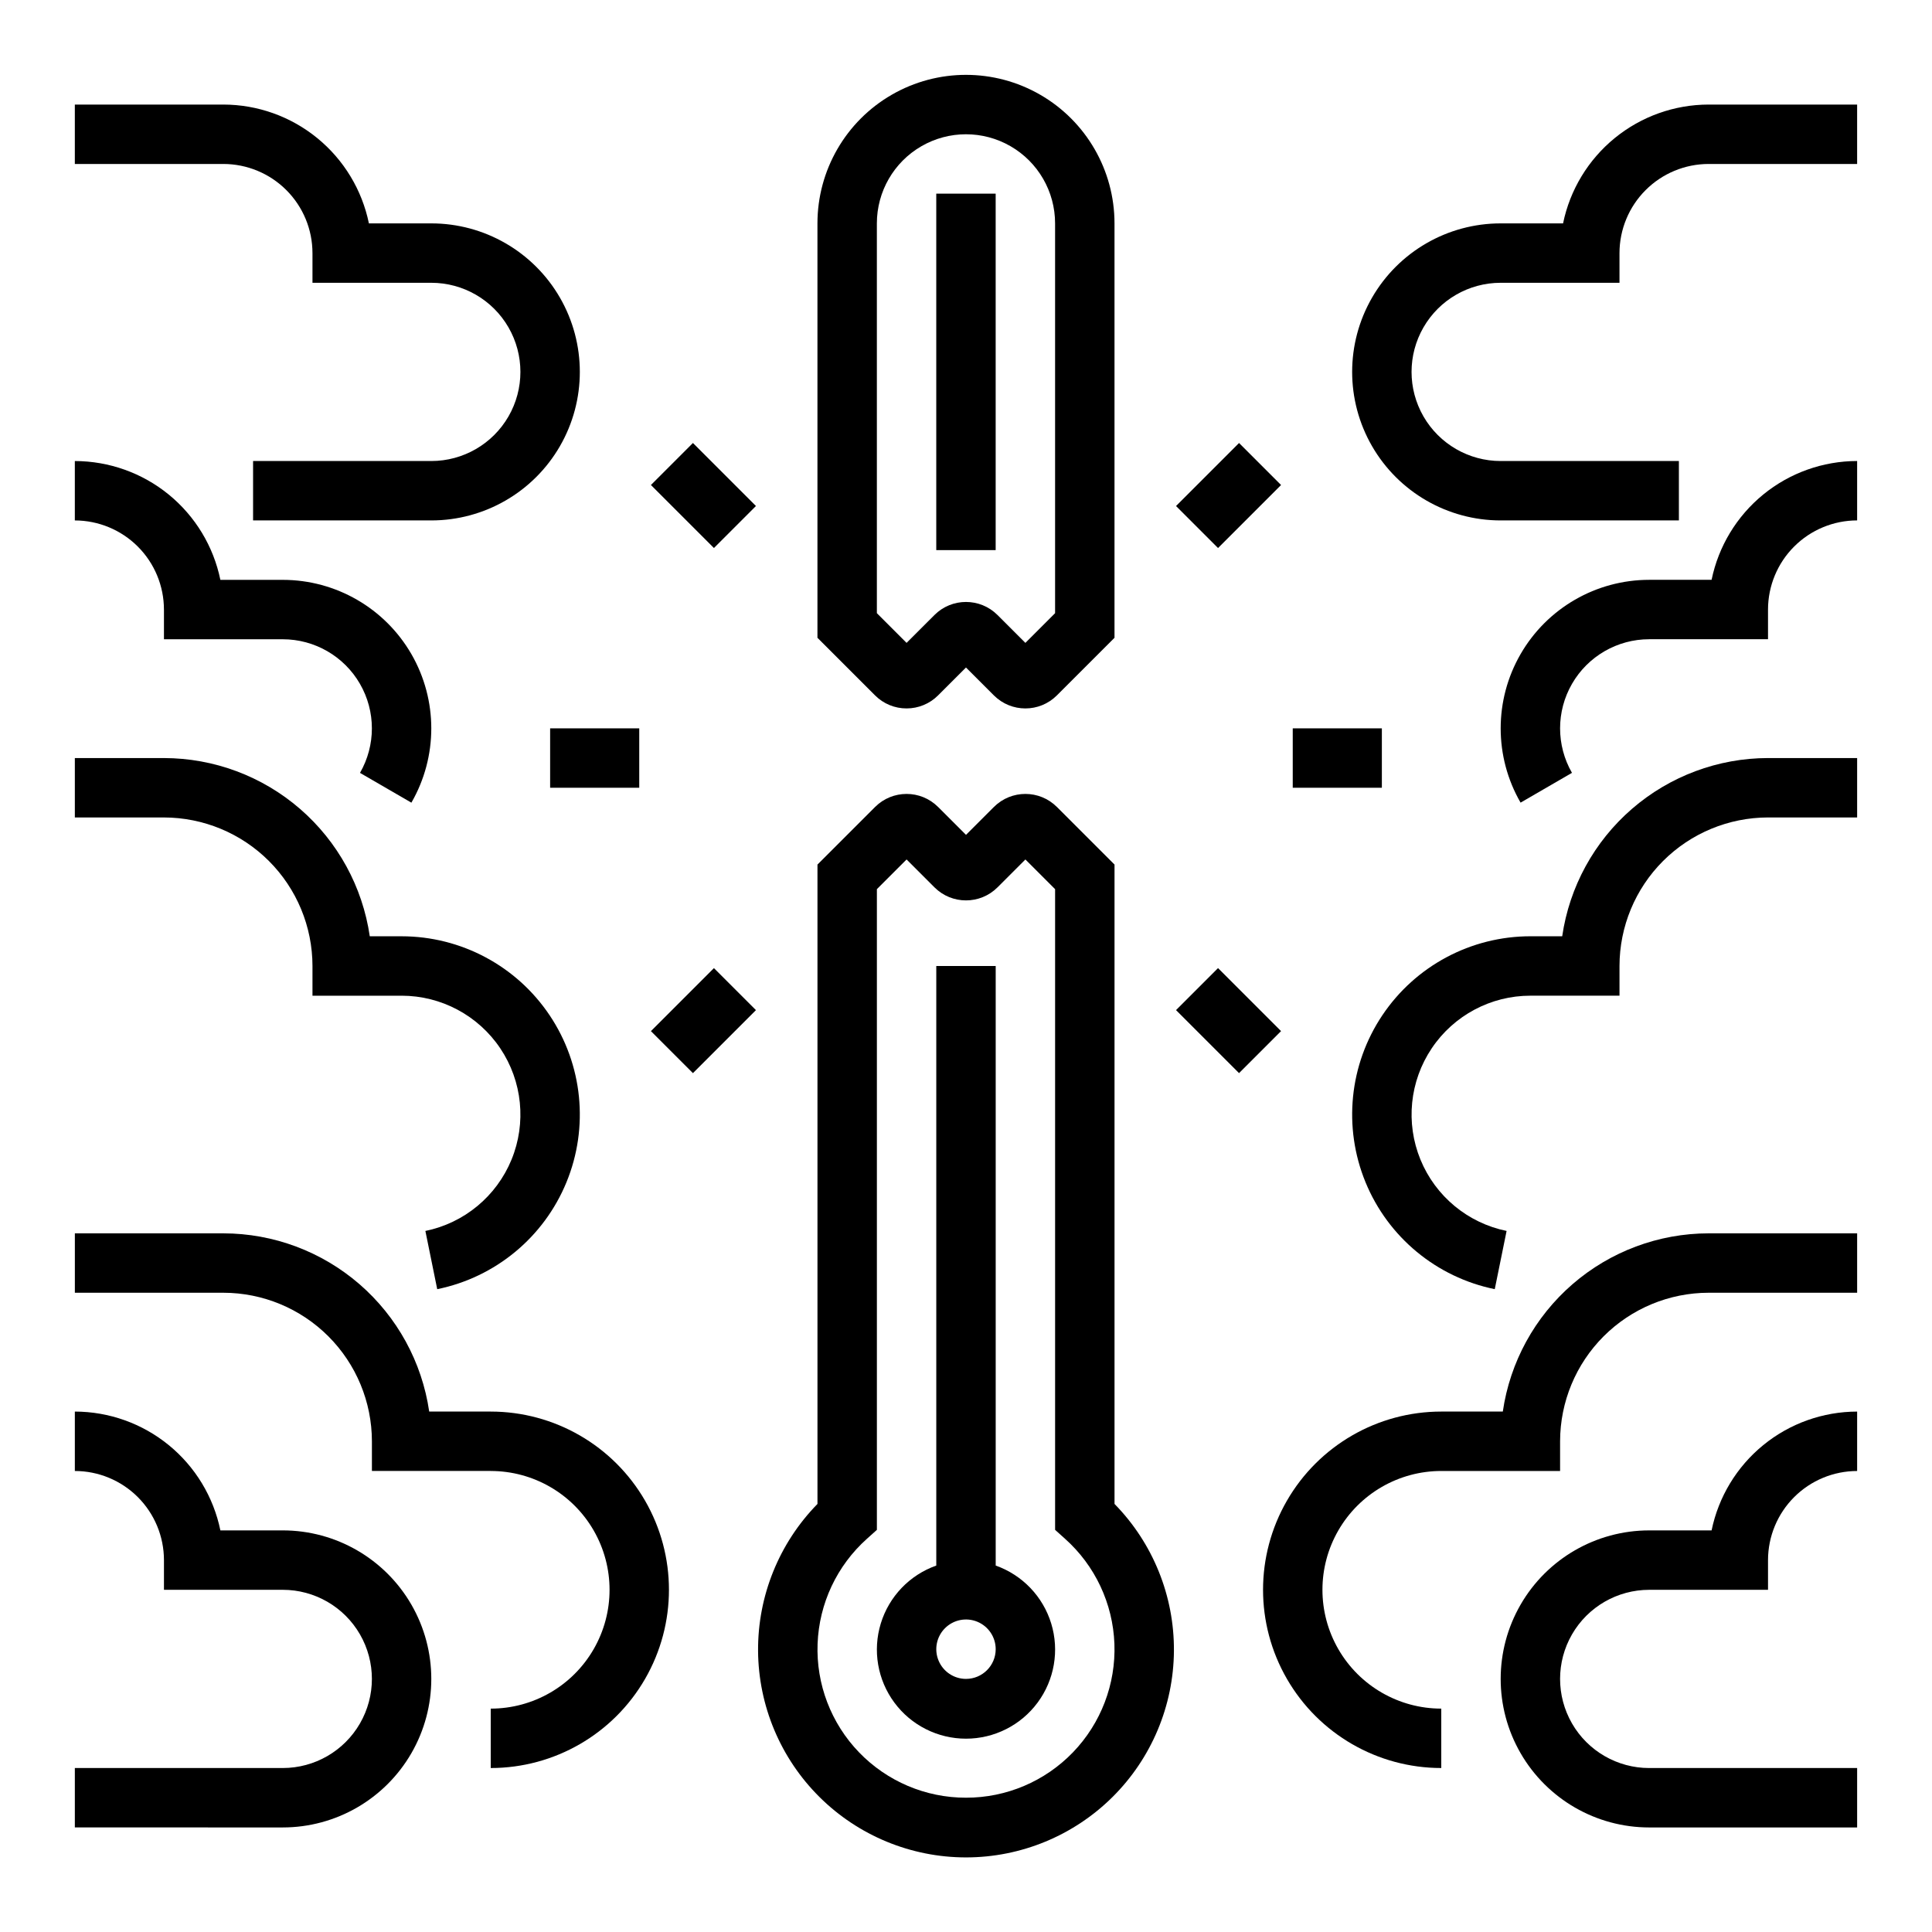
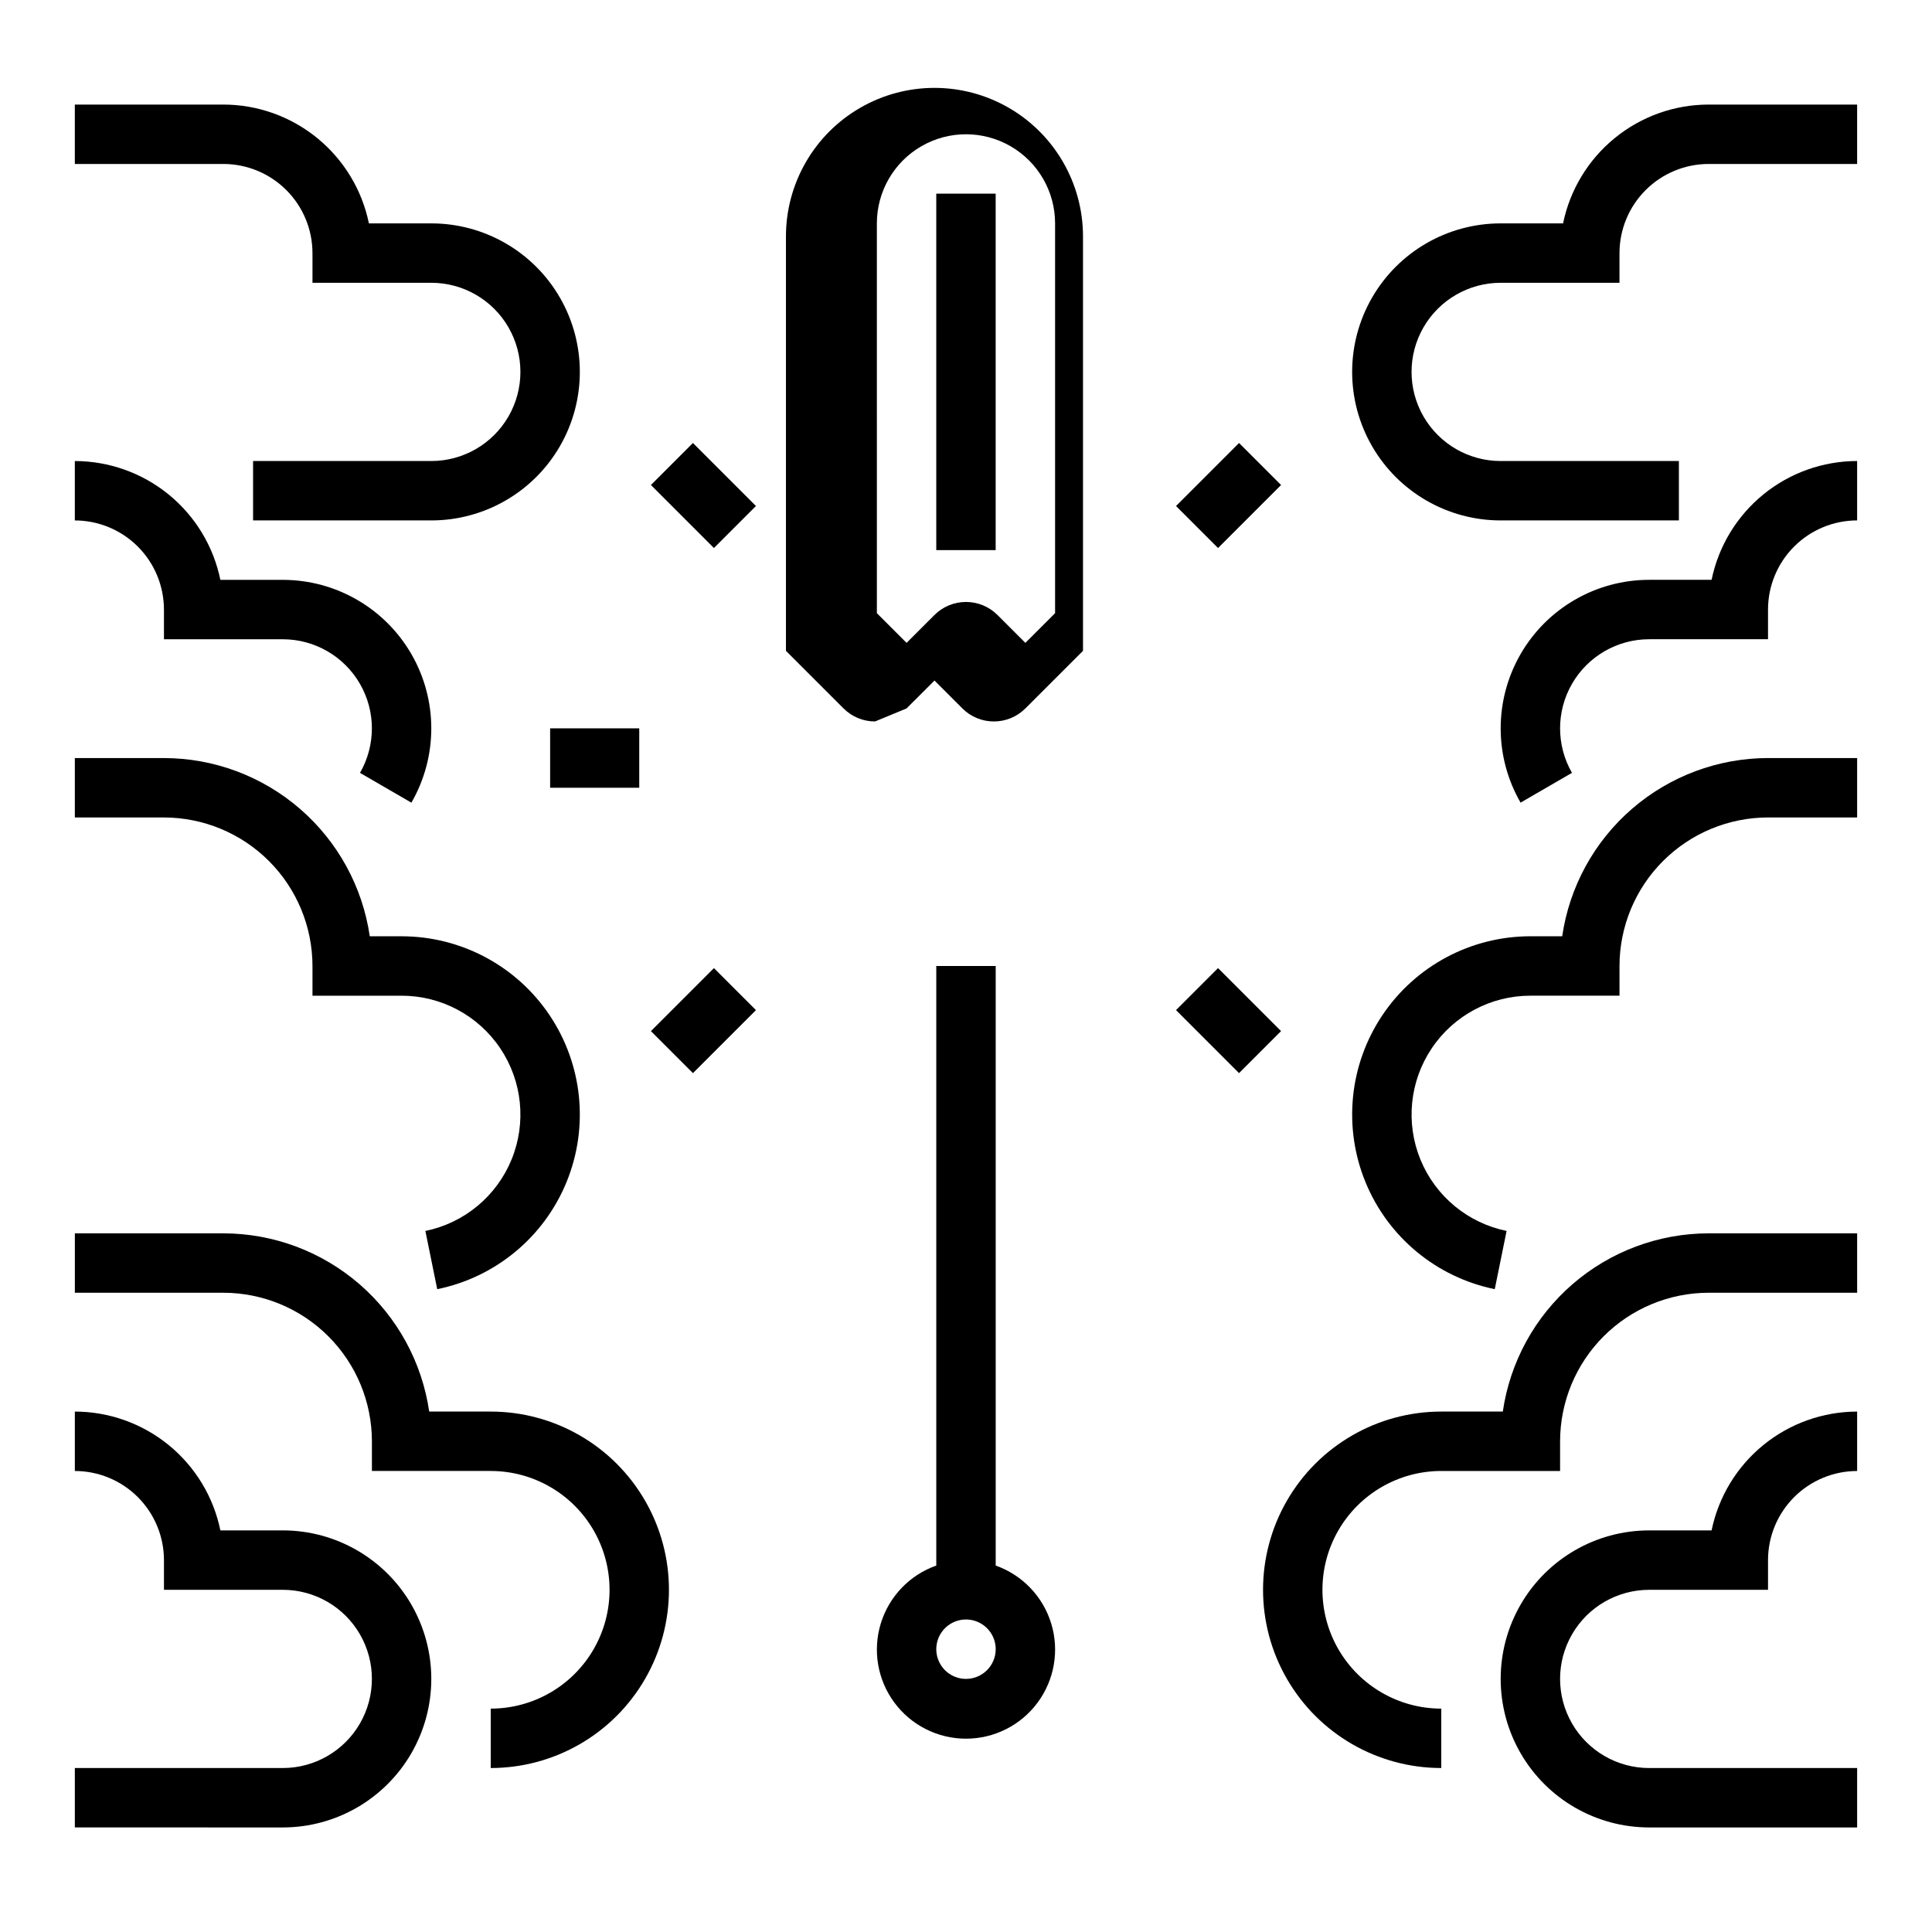
<svg xmlns="http://www.w3.org/2000/svg" fill="#000000" width="800px" height="800px" version="1.1" viewBox="144 144 512 512">
  <g>
    <path d="m274.05 518.08h-16.305c-1.91-13.109-8.473-25.09-18.484-33.762-10.016-8.672-22.812-13.453-36.059-13.469h-39.363v15.742h39.363c10.434 0.012 20.438 4.164 27.816 11.543 7.379 7.379 11.531 17.383 11.543 27.816v7.871h31.488v0.004c11.25 0 21.645 6 27.27 15.742 5.625 9.742 5.625 21.746 0 31.488-5.625 9.742-16.02 15.746-27.27 15.746v15.742c16.875 0 32.465-9.004 40.902-23.617s8.438-32.617 0-47.23c-8.438-14.613-24.027-23.617-40.902-23.617z" />
    <path d="m218.94 549.57h-16.535c-1.828-8.883-6.66-16.867-13.684-22.602-7.027-5.734-15.816-8.875-24.887-8.887v15.746c6.262 0.004 12.266 2.496 16.695 6.922 4.426 4.43 6.914 10.43 6.922 16.691v7.871l31.488 0.004c8.438 0 16.234 4.5 20.453 11.805 4.219 7.309 4.219 16.312 0 23.617-4.219 7.309-12.016 11.809-20.453 11.809h-55.105v15.742l55.105 0.004c14.062 0 27.055-7.504 34.086-19.684 7.031-12.176 7.031-27.18 0-39.359-7.031-12.176-20.023-19.68-34.086-19.68z" />
    <path d="m187.45 305.54v7.871h31.488c8.434 0 16.227 4.5 20.445 11.801 4.223 7.301 4.227 16.301 0.02 23.609l13.621 7.894c7.031-12.18 7.031-27.184 0.004-39.363-7.031-12.18-20.027-19.684-34.09-19.684h-16.535c-1.828-8.887-6.66-16.867-13.684-22.605-7.027-5.734-15.816-8.871-24.887-8.883v15.742c6.262 0.008 12.266 2.496 16.695 6.926 4.426 4.426 6.914 10.43 6.922 16.691z" />
-     <path d="m439.36 373.12-15.266-15.266h-0.004c-4.613-4.606-12.082-4.606-16.695 0l-7.394 7.394-7.394-7.394h-0.004c-4.613-4.606-12.082-4.606-16.695 0l-15.27 15.266v169.44c-10.18 10.395-15.84 24.391-15.742 38.941 0.102 14.547 5.949 28.469 16.273 38.723 10.32 10.25 24.281 16.008 38.832 16.008 14.547 0 28.508-5.758 38.832-16.008 10.32-10.254 16.172-24.176 16.27-38.723 0.098-14.551-5.559-28.547-15.742-38.941zm-39.359 247.29c-10.691 0.016-20.922-4.328-28.344-12.02-7.422-7.695-11.391-18.078-10.988-28.758 0.398-10.684 5.129-20.742 13.102-27.859l2.613-2.344v-169.79l7.871-7.871 7.394 7.394c4.613 4.606 12.086 4.606 16.699 0l7.394-7.394 7.871 7.871v169.79l2.613 2.344c7.977 7.117 12.707 17.176 13.105 27.859 0.398 10.68-3.57 21.062-10.992 28.758-7.418 7.691-17.652 12.035-28.34 12.02z" />
    <path d="m407.87 558.89v-158.89h-15.746v158.89c-7.059 2.496-12.516 8.191-14.707 15.352-2.191 7.16-0.859 14.938 3.594 20.957s11.5 9.57 18.988 9.57 14.531-3.551 18.984-9.57 5.789-13.797 3.598-20.957c-2.195-7.16-7.652-12.855-14.711-15.352zm-7.871 30.035c-3.184 0-6.055-1.918-7.273-4.859s-0.547-6.328 1.707-8.578c2.25-2.25 5.637-2.926 8.578-1.707 2.941 1.219 4.859 4.09 4.859 7.273-0.004 4.348-3.527 7.867-7.871 7.871z" />
-     <path d="m384.25 331.74c3.133 0.004 6.137-1.238 8.348-3.453l7.398-7.391 7.394 7.391c4.613 4.606 12.082 4.606 16.695 0l15.27-15.266v-109.82c0-14.062-7.504-27.059-19.68-34.09-12.18-7.031-27.184-7.031-39.359 0-12.18 7.031-19.684 20.027-19.684 34.09v109.82l15.266 15.266h0.004c2.211 2.219 5.215 3.461 8.348 3.453zm-7.871-128.54c0-8.438 4.5-16.234 11.809-20.453 7.305-4.219 16.309-4.219 23.613 0 7.309 4.219 11.809 12.016 11.809 20.453v103.3l-7.871 7.871-7.394-7.391c-4.613-4.606-12.086-4.606-16.699 0l-7.394 7.391-7.871-7.871z" />
+     <path d="m384.25 331.74l7.398-7.391 7.394 7.391c4.613 4.606 12.082 4.606 16.695 0l15.27-15.266v-109.82c0-14.062-7.504-27.059-19.68-34.09-12.18-7.031-27.184-7.031-39.359 0-12.18 7.031-19.684 20.027-19.684 34.09v109.82l15.266 15.266h0.004c2.211 2.219 5.215 3.461 8.348 3.453zm-7.871-128.54c0-8.438 4.5-16.234 11.809-20.453 7.305-4.219 16.309-4.219 23.613 0 7.309 4.219 11.809 12.016 11.809 20.453v103.3l-7.871 7.871-7.394-7.391c-4.613-4.606-12.086-4.606-16.699 0l-7.394 7.391-7.871-7.871z" />
    <path d="m316.5 272.53 11.133-11.133 16.699 16.699-11.133 11.133z" />
    <path d="m289.79 337.02h23.617v15.742h-23.617z" />
    <path d="m316.5 417.26 16.699-16.699 11.133 11.133-16.699 16.699z" />
    <path d="m455.66 411.69 11.133-11.133 16.699 16.699-11.133 11.133z" />
-     <path d="m486.59 337.02h23.617v15.742h-23.617z" />
    <path d="m455.66 278.1 16.699-16.699 11.133 11.133-16.699 16.699z" />
    <path d="m392.12 195.32h15.742v94.465h-15.742z" />
    <path d="m226.81 400v7.871h23.617c10.496 0 20.305 5.234 26.152 13.953 5.848 8.715 6.965 19.777 2.981 29.488s-12.543 16.801-22.828 18.902l3.137 15.43c15.43-3.148 28.277-13.777 34.254-28.348 5.981-14.57 4.305-31.16-4.465-44.238-8.77-13.082-23.48-20.93-39.23-20.934h-8.434c-1.91-13.105-8.469-25.09-18.484-33.762-10.012-8.672-22.812-13.453-36.059-13.469h-23.617v15.742h23.617c10.438 0.016 20.441 4.164 27.82 11.543 7.379 7.379 11.527 17.383 11.539 27.82z" />
    <path d="m226.81 211.07v7.871h31.488c8.438 0 16.234 4.5 20.453 11.809s4.219 16.309 0 23.617c-4.219 7.305-12.016 11.809-20.453 11.809h-47.23v15.742h47.23c14.062 0 27.059-7.5 34.09-19.68 7.031-12.18 7.031-27.184 0-39.359-7.031-12.18-20.027-19.68-34.09-19.68h-16.535c-1.824-8.887-6.66-16.867-13.684-22.602-7.027-5.738-15.816-8.875-24.883-8.887h-39.363v15.742h39.363c6.262 0.008 12.262 2.496 16.691 6.926 4.426 4.426 6.918 10.43 6.922 16.691z" />
    <path d="m542.26 518.08h-16.309c-16.871 0-32.465 9.004-40.902 23.617-8.438 14.613-8.438 32.617 0 47.23s24.031 23.617 40.902 23.617v-15.742c-11.246 0-21.645-6.004-27.27-15.746-5.625-9.742-5.625-21.746 0-31.488 5.625-9.742 16.023-15.742 27.27-15.742h31.488v-7.875c0.016-10.434 4.164-20.438 11.543-27.816 7.379-7.379 17.383-11.531 27.82-11.543h39.359v-15.742h-39.359c-13.25 0.016-26.047 4.797-36.062 13.469-10.012 8.672-16.574 20.652-18.48 33.762z" />
    <path d="m597.59 549.57h-16.535c-14.062 0-27.055 7.504-34.086 19.68-7.031 12.18-7.031 27.184 0 39.359 7.031 12.18 20.023 19.684 34.086 19.684h55.105v-15.746h-55.105c-8.438 0-16.234-4.5-20.453-11.809-4.219-7.305-4.219-16.309 0-23.617 4.219-7.305 12.016-11.805 20.453-11.805h31.488v-7.875c0.008-6.262 2.496-12.262 6.926-16.691 4.426-4.426 10.43-6.918 16.691-6.922v-15.746c-9.07 0.012-17.859 3.152-24.883 8.887-7.027 5.734-11.859 13.719-13.688 22.602z" />
    <path d="m597.59 297.66h-16.535c-14.062 0-27.055 7.504-34.086 19.684-7.031 12.18-7.031 27.184 0 39.363l13.621-7.894c-4.207-7.309-4.199-16.309 0.02-23.609s12.012-11.801 20.445-11.801h31.488v-7.871c0.008-6.262 2.496-12.266 6.926-16.691 4.426-4.43 10.43-6.918 16.691-6.926v-15.742c-9.07 0.012-17.859 3.148-24.883 8.883-7.027 5.738-11.859 13.719-13.688 22.605z" />
    <path d="m558 392.12h-8.434c-15.746 0.004-30.461 7.852-39.23 20.934-8.77 13.078-10.441 29.668-4.465 44.238 5.981 14.57 18.824 25.199 34.254 28.348l3.137-15.43c-10.281-2.102-18.844-9.191-22.828-18.902-3.981-9.715-2.863-20.77 2.984-29.488 5.844-8.719 15.652-13.953 26.148-13.953h23.617v-7.871c0.012-10.438 4.164-20.441 11.543-27.82 7.379-7.379 17.383-11.527 27.816-11.543h23.617v-15.742h-23.617c-13.246 0.016-26.047 4.797-36.059 13.469-10.016 8.672-16.574 20.656-18.484 33.762z" />
    <path d="m596.8 171.71c-9.07 0.012-17.859 3.148-24.887 8.887-7.023 5.734-11.855 13.715-13.684 22.602h-16.535c-14.062 0-27.055 7.5-34.086 19.68-7.031 12.176-7.031 27.18 0 39.359 7.031 12.18 20.023 19.68 34.086 19.68h47.23v-15.742h-47.23c-8.438 0-16.234-4.504-20.453-11.809-4.219-7.309-4.219-16.309 0-23.617s12.016-11.809 20.453-11.809h31.488v-7.871c0.008-6.262 2.496-12.266 6.926-16.691 4.426-4.43 10.43-6.918 16.691-6.926h39.359v-15.742z" />
  </g>
</svg>